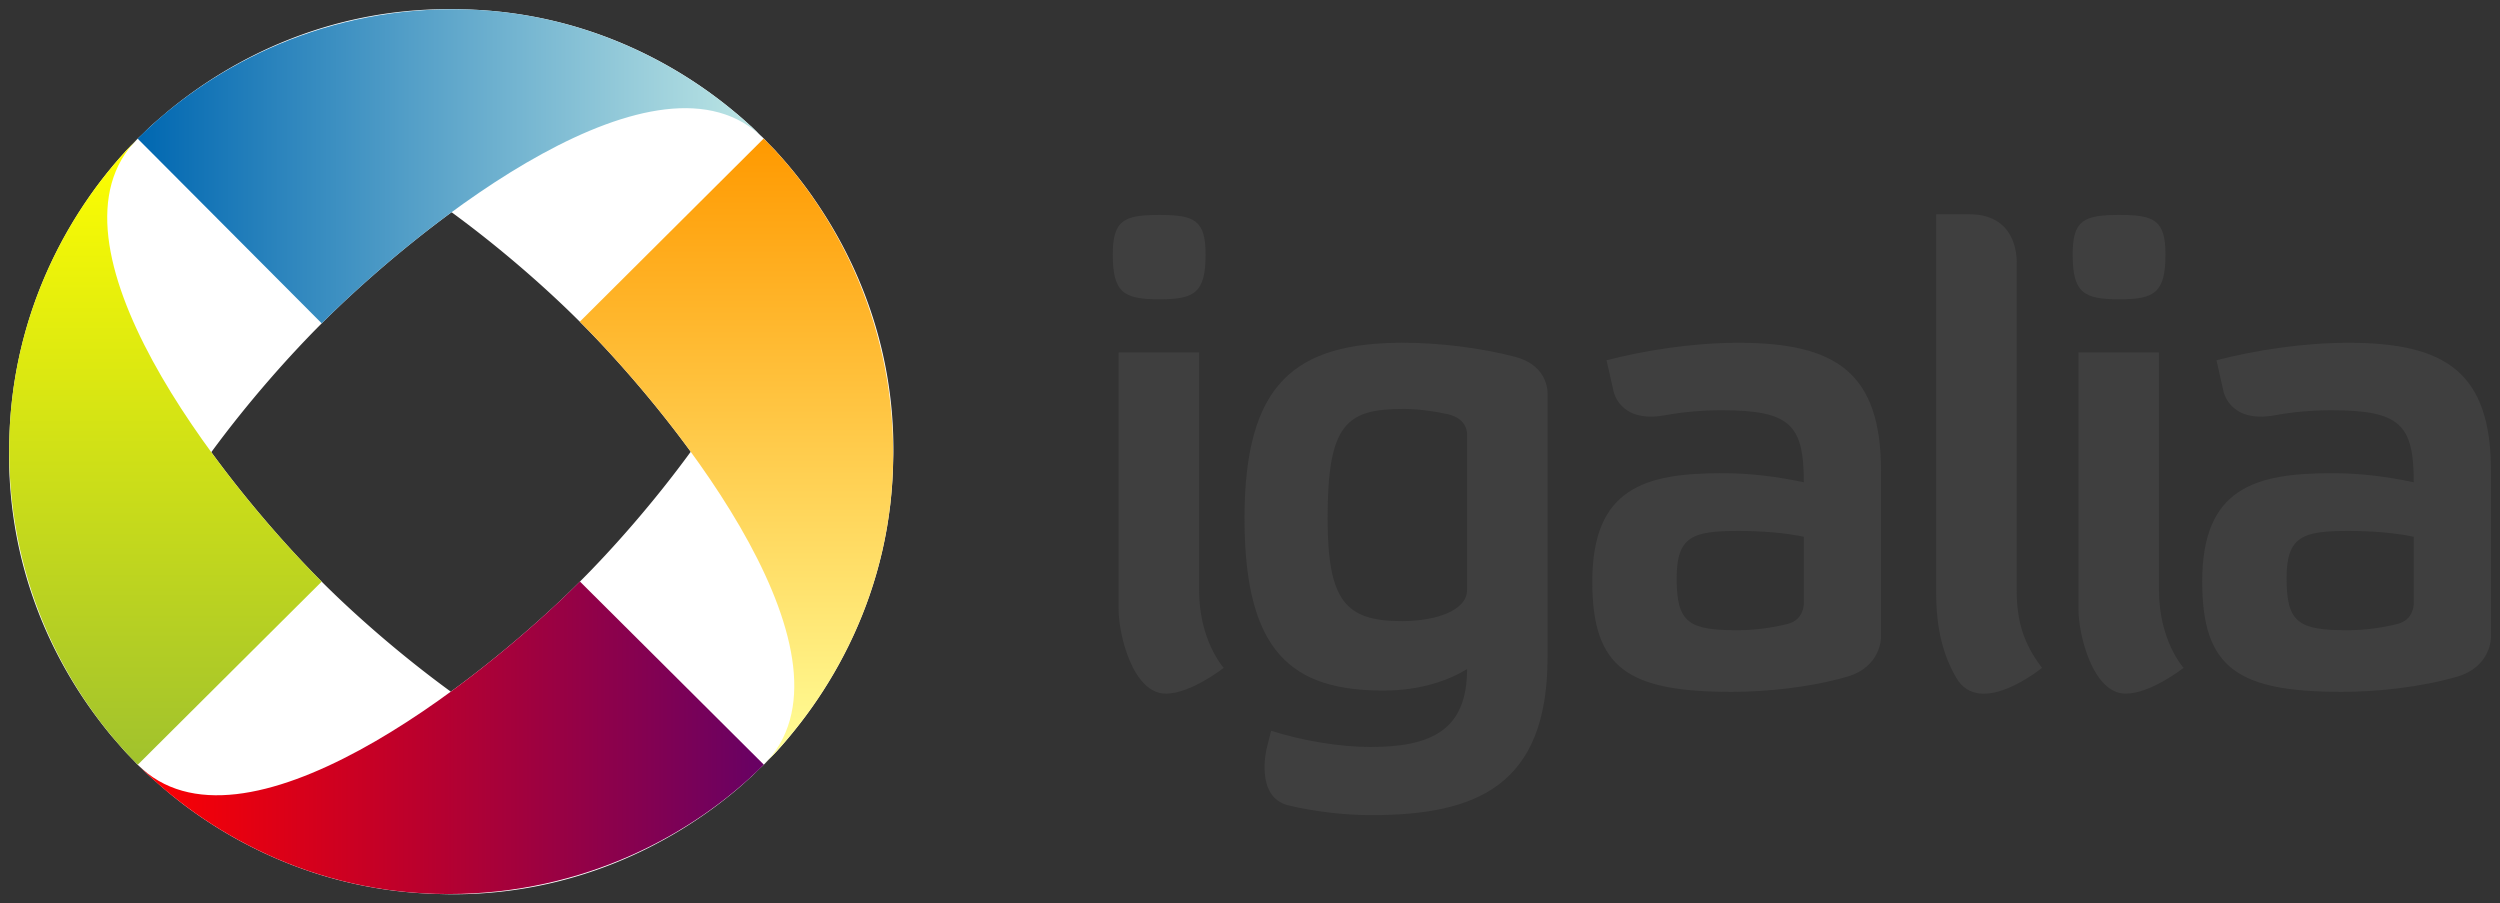
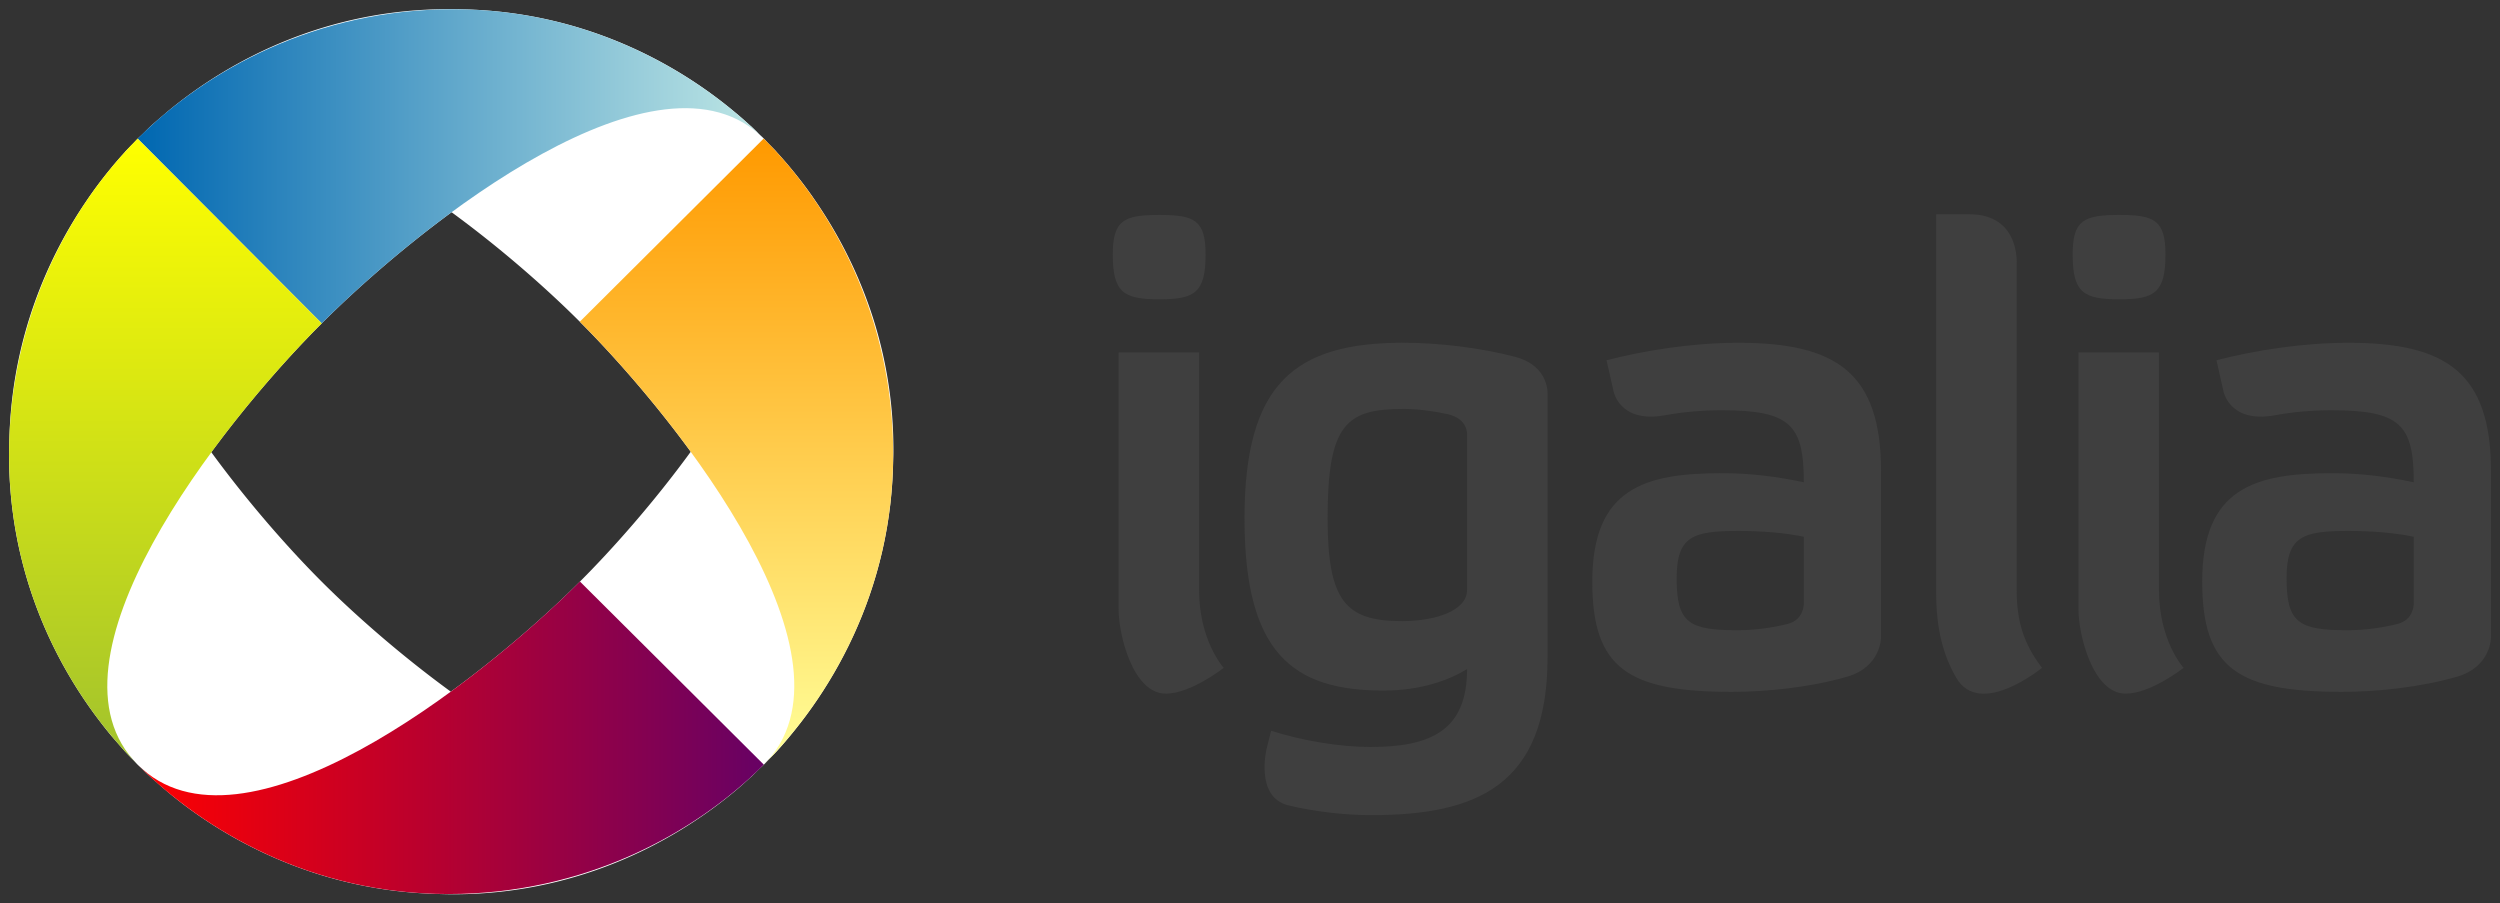
<svg xmlns="http://www.w3.org/2000/svg" xmlns:xlink="http://www.w3.org/1999/xlink" width="1383.8" height="500">
  <rect width="100%" height="100%" fill="#333333" stroke="none" />
  <defs>
    <linearGradient xlink:href="#a" id="e" x1="25.133" x2="147.37" y1="142.28" y2="142.28" gradientUnits="userSpaceOnUse" />
    <linearGradient id="a" x1="25.133" x2="147.37" y1="142.28" y2="142.28" gradientUnits="userSpaceOnUse">
      <stop offset="0" stop-color="red" />
      <stop offset="1" stop-color="#670164" />
    </linearGradient>
    <linearGradient xlink:href="#b" id="f" x1="1765.1" x2="1887.3" y1="692.72" y2="692.72" gradientTransform="rotate(-90 680.97 1231.6)" gradientUnits="userSpaceOnUse" />
    <linearGradient id="b" x1="1765.1" x2="1887.3" y1="692.72" y2="692.72" gradientTransform="rotate(-90 680.97 1231.6)" gradientUnits="userSpaceOnUse">
      <stop offset="0" stop-color="#ff9" />
      <stop offset="1" stop-color="#f90" />
    </linearGradient>
    <linearGradient xlink:href="#c" id="g" x1="1214.6" x2="1336.8" y1="2432.8" y2="2432.8" gradientTransform="rotate(180 680.97 1231.6)" gradientUnits="userSpaceOnUse" />
    <linearGradient id="c" x1="1214.6" x2="1336.8" y1="2432.8" y2="2432.8" gradientTransform="rotate(180 680.97 1231.6)" gradientUnits="userSpaceOnUse">
      <stop offset="0" stop-color="#bfe7e5" />
      <stop offset="1" stop-color="#0067b1" />
    </linearGradient>
    <linearGradient xlink:href="#d" id="h" x1="-525.38" x2="-403.14" y1="1882.1" y2="1882.1" gradientTransform="rotate(90 680.97 1231.6)" gradientUnits="userSpaceOnUse" />
    <linearGradient id="d" x1="-525.38" x2="-403.14" y1="1882.1" y2="1882.1" gradientTransform="rotate(90 680.97 1231.6)" gradientUnits="userSpaceOnUse">
      <stop offset="0" stop-color="#ff0" />
      <stop offset="1" stop-color="#a1c22d" />
    </linearGradient>
  </defs>
  <path fill="#fff" d="M248.12 5.06c-65.509 0-118.97 26.295-155.93 57.145-.273.227-.526.482-.797.71-.99.834-1.958 1.64-2.924 2.48-1.635 1.416-3.303 2.817-4.873 4.253-1.62 1.484-3.063 3.023-4.607 4.519-.903.872-1.868 1.69-2.747 2.569-.873.874-1.702 1.849-2.57 2.747-.549.568-1.136 1.106-1.683 1.683-.874.922-1.788 1.798-2.658 2.747-.072.08-.105.187-.177.265a236.607 236.607 0 0 0-6.822 7.797c-.385.463-.768.951-1.152 1.417a239.559 239.559 0 0 0-5.759 7.265 247.052 247.052 0 0 0-5.759 7.886c-.246.353-.464.707-.709 1.063-23.13 33.35-41.24 76.93-43.594 128.2a239.17 239.17 0 0 0-.177 4.873 261.708 261.708 0 0 0-.177 9.214c0 61.019 22.54 111.28 50.499 147.69 2.047 2.667 4.103 5.28 6.202 7.797.227.272.482.526.709.797 1 1.188 2.003 2.301 3.012 3.455 1.244 1.429 2.46 2.874 3.721 4.253 1.49 1.624 3.018 3.147 4.519 4.696.867.897 1.696 1.873 2.57 2.746.873.873 1.849 1.702 2.746 2.57 1.463 1.417 2.899 2.845 4.43 4.253.626.574 1.312 1.11 1.949 1.683 4.5 4.05 9.213 8.067 14.265 11.961.532.409 1.057.836 1.595 1.241 35.273 26.743 83.396 48.44 141.23 49.792 2.806.096 5.656.178 8.505.178 65.865-.003 119.57-26.598 156.55-57.681.18-.144.353-.293.532-.444 2.56-2.164 4.957-4.357 7.354-6.556.078-.064.187-.112.265-.178 1.537-1.414 2.962-2.918 4.43-4.341.897-.868 1.873-1.697 2.747-2.57.879-.879 1.696-1.843 2.57-2.746 1.495-1.545 3.033-2.987 4.518-4.608 3.487-3.815 6.926-7.946 10.278-12.138 28.673-35.687 52.689-85.787 54.138-146.63.092-2.806.177-5.657.177-8.505 0-56.187-19.417-103.52-44.388-139.19-.245-.352-.463-.713-.71-1.063a247.597 247.597 0 0 0-12.58-16.302l-.443-.532a244.11 244.11 0 0 0-6.556-7.442c-.072-.08-.106-.188-.177-.266-1.414-1.537-2.919-2.961-4.342-4.43-.868-.897-1.695-1.873-2.57-2.747-.873-.872-1.849-1.701-2.746-2.57-.57-.552-1.102-1.131-1.683-1.683-.896-.85-1.74-1.726-2.658-2.569-.107-.096-.248-.168-.355-.266a234.595 234.595 0 0 0-7.354-6.467 91.45 91.45 0 0 1-.531-.444c-.143-.112-.3-.235-.443-.354C372.192 33.126 322.66 8.155 262.17 5.36c-1.419-.08-2.823-.128-4.253-.178-.177-.004-.354.004-.532 0-3.039-.112-6.12-.177-9.214-.177zm1.86 112.43c27.979 20.466 53.19 42.814 70.968 60.603 17.974 17.974 40.679 43.543 61.4 71.944-20.687 28.366-43.353 53.902-61.31 71.854-17.884 17.88-43.335 40.385-71.502 60.959-28.196-20.555-53.566-42.982-71.448-60.873-17.9-17.89-40.481-43.415-61.134-71.679 20.632-28.114 43.242-53.441 61.134-71.323 17.975-17.975 43.52-40.702 71.854-61.485z" />
  <path fill="url(#e)" d="M25.133 147.53c20.229 20.221 66.438-15.891 86.329-35.777 9.527 9.531 25.533 25.377 35.91 35.758-13.47 13.46-34.92 25.26-61.6 25.26-26.681 0-47.707-12.31-60.637-25.24z" transform="translate(5 5.06) scale(2.835)" />
  <path fill="url(#f)" d="M147.37 147.51c20.23-20.227-16.041-66.597-35.928-86.484 9.527-9.531 25.529-25.381 35.904-35.761 13.479 13.477 25.28 34.927 25.28 61.606 0 26.678-12.323 47.704-25.256 60.639z" transform="translate(5 5.06) scale(2.835)" />
  <path fill="url(#g)" d="M147.35 25.265c-20.23-20.23-66.418 16.197-86.302 36.084-9.529-9.528-25.557-25.687-35.934-36.062C38.58 11.818 60.034.018 86.715.018c26.68 0 47.702 12.314 60.633 25.247z" transform="translate(5 5.06) scale(2.835)" />
-   <path fill="url(#h)" d="M25.114 25.288C4.887 45.513 41.162 91.881 61.048 111.77c-9.534 9.53-25.535 25.38-35.915 35.76C11.666 134.06.021 112.76.021 86.081c0-26.68 12.159-47.865 25.093-60.793z" transform="translate(5 5.06) scale(2.835)" />
  <g style="mix-blend-mode:multiply">
-     <path fill="url(#e)" d="M147.37 147.51c-20.223 20.229-66.438-15.846-86.324-35.74-9.534 9.531-25.535 25.381-35.915 35.76 13.474 13.469 34.926 25.27 61.608 25.27 26.674-.001 47.705-12.358 60.631-25.29z" transform="translate(5 5.06) scale(2.835)" />
-     <path fill="url(#f)" d="M147.35 25.265c20.229 20.228-15.998 66.601-35.887 86.487 9.537 9.539 25.533 25.377 35.91 35.758 13.471-13.479 25.272-34.928 25.272-61.603 0-26.679-12.36-47.707-25.29-60.642z" transform="translate(5 5.06) scale(2.835)" />
+     <path fill="url(#f)" d="M147.35 25.265z" transform="translate(5 5.06) scale(2.835)" />
    <path fill="url(#g)" d="M25.114 25.288C45.343 5.065 91.557 41.135 111.44 61.026c9.53-9.533 25.53-25.381 35.91-35.761C133.88 11.797 112.43 0 85.747 0 59.066 0 38.048 12.359 25.114 25.288z" transform="translate(5 5.06) scale(2.835)" />
    <path fill="url(#h)" d="M25.133 147.53C4.904 127.3 41.156 81.231 61.048 61.35c-9.532-9.537-25.555-25.684-35.934-36.062C11.643 38.761 0 60.37 0 87.049 0 113.72 12.204 134.6 25.133 147.53Z" transform="translate(5 5.06) scale(2.835)" />
  </g>
  <path fill="#3f3f3f" d="M667.317 140.881c0 21.196-6.114 24.785-25.496 24.785-19.772 0-25.869-3.589-25.869-24.785 0-19.035 6.097-21.903 25.869-21.903 19.378 0 25.496 2.868 25.496 21.903zm-3.605 185.631c0 28.28 13.641 43.154 13.641 43.154s-18.103 14.278-32.05 14.278c-18.331 0-26.13-32.931-26.13-46.548V195.114h44.543c-.004-.004-.004 103.14-.004 131.398zm534.917-185.631c0 21.196-6.114 24.785-25.509 24.785-19.763 0-25.86-3.589-25.86-24.785 0-19.035 6.097-21.903 25.86-21.903 19.395 0 25.509 2.868 25.509 21.903zm-3.605 185.631c0 28.28 13.624 43.154 13.624 43.154s-18.094 14.278-32.037 14.278c-18.323 0-26.135-32.931-26.135-46.548V195.114h44.548zM765.733 382.24c-50.288 0-76.873-20.84-76.873-95.2 0-74.7 27.66-97.328 87.998-97.328 19.413 0 42.985 2.814 61.88 7.834 19.442 5.173 17.862 21.272 17.862 21.272v145.078c0 71.467-39.858 87.3-97.688 87.3-14.036 0-31.236-1.903-45.692-5.39-18.87-4.562-12.065-31.588-12.065-31.588l2.431-9.718c16.879 5.384 37.706 8.973 54.953 8.973 33.779 0 53.517-9.355 53.517-43.1-10.04 6.097-25.496 11.868-46.323 11.868zm46.327-141.345s.97-9.092-10.888-11.685c-8.083-1.766-16.768-2.86-24.31-2.86-31.592 0-42.01 8.253-42.01 60.334 0 45.615 9.685 57.118 40.93 57.118 19.756 0 36.278-6.122 36.278-17.243zm304.21-94.845v180.522c0 17.59 3.956 29.813 14.006 43.103 0 0-34.325 28.156-47.476 5.444-7.096-12.227-11.078-26.826-11.078-46.755V118.605h18.386c28.161.005 26.161 27.445 26.161 27.445zm262.542 206.873s0 16.154-18.637 21.594c-20.412 5.953-44.735 8.44-63.977 8.44-57.813 0-77.23-13.278-77.23-61.05 0-51.729 29.102-59.986 71.84-59.986 15.452 0 29.818 1.78 45.26 5.02 0-31.948-7.54-39.857-45.623-39.857-10.647 0-21.302.936-31.173 2.753-25.83 4.711-28.67-13.862-28.67-13.862l-3.732-16.544c9.94-2.614 22.17-5.139 35.333-6.965 12.113-1.669 25.017-2.732 37.596-2.732 54.228 0 79.008 16.514 79.008 71.115v92.074zm-42.744-18.929V297.12c-10.057-2.16-22.992-3.233-36.27-3.233-25.148 0-34.142 2.881-34.142 26.216 0 24.78 6.825 28.741 33.779 28.741 9.35 0 18.916-1.326 27.44-3.419 9.448-2.236 9.193-11.43 9.193-11.43zm-294.871 18.929s.008 16.154-18.637 21.594c-20.4 5.953-44.717 8.44-63.977 8.44-57.817 0-77.212-13.278-77.212-61.05 0-51.729 29.076-59.986 71.823-59.986 15.451 0 29.822 1.78 45.26 5.02 0-31.948-7.533-39.857-45.616-39.857-10.638 0-21.289.936-31.181 2.753-25.83 4.711-28.652-13.862-28.652-13.862l-3.741-16.544c9.905-2.614 22.153-5.139 35.333-6.965 12.104-1.669 25.009-2.732 37.587-2.732 54.229 0 79.009 16.514 79.009 71.115v92.074zm-42.743-18.929V297.12c-10.058-2.16-22.988-3.233-36.27-3.233-25.148 0-34.13 2.881-34.13 26.216 0 24.78 6.821 28.741 33.762 28.741 9.363 0 18.929-1.326 27.444-3.419 9.452-2.236 9.194-11.43 9.194-11.43z" />
</svg>